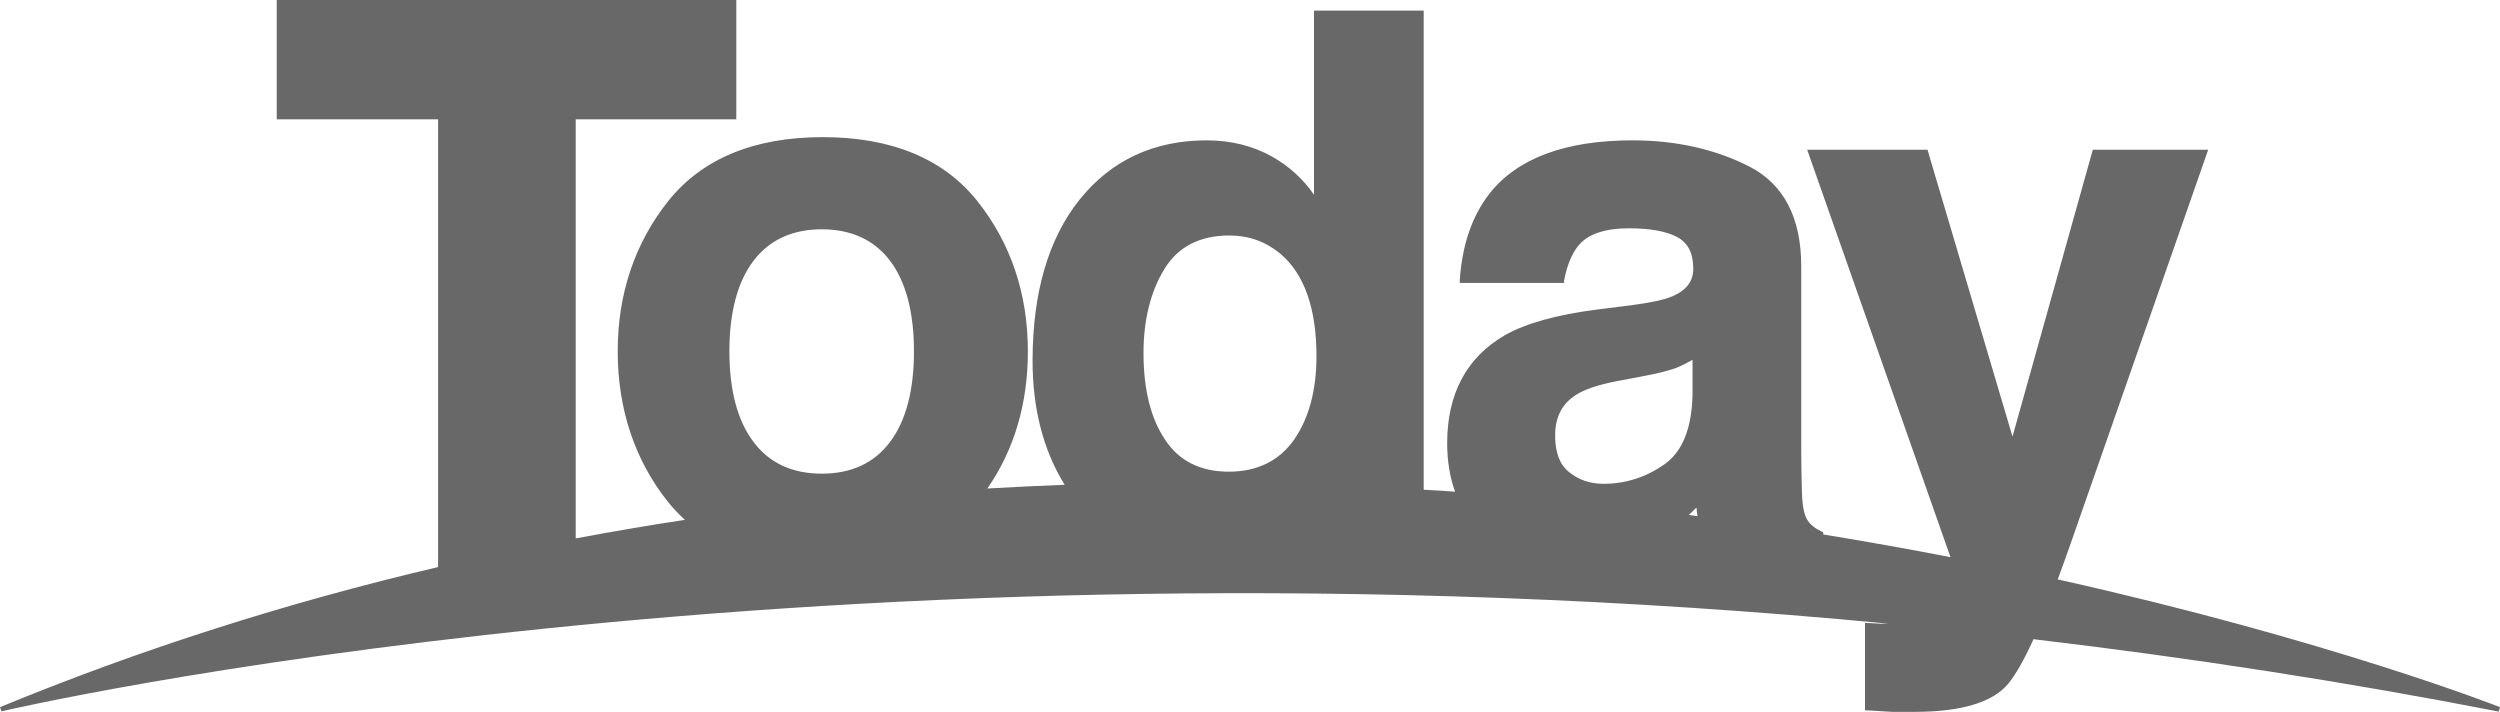
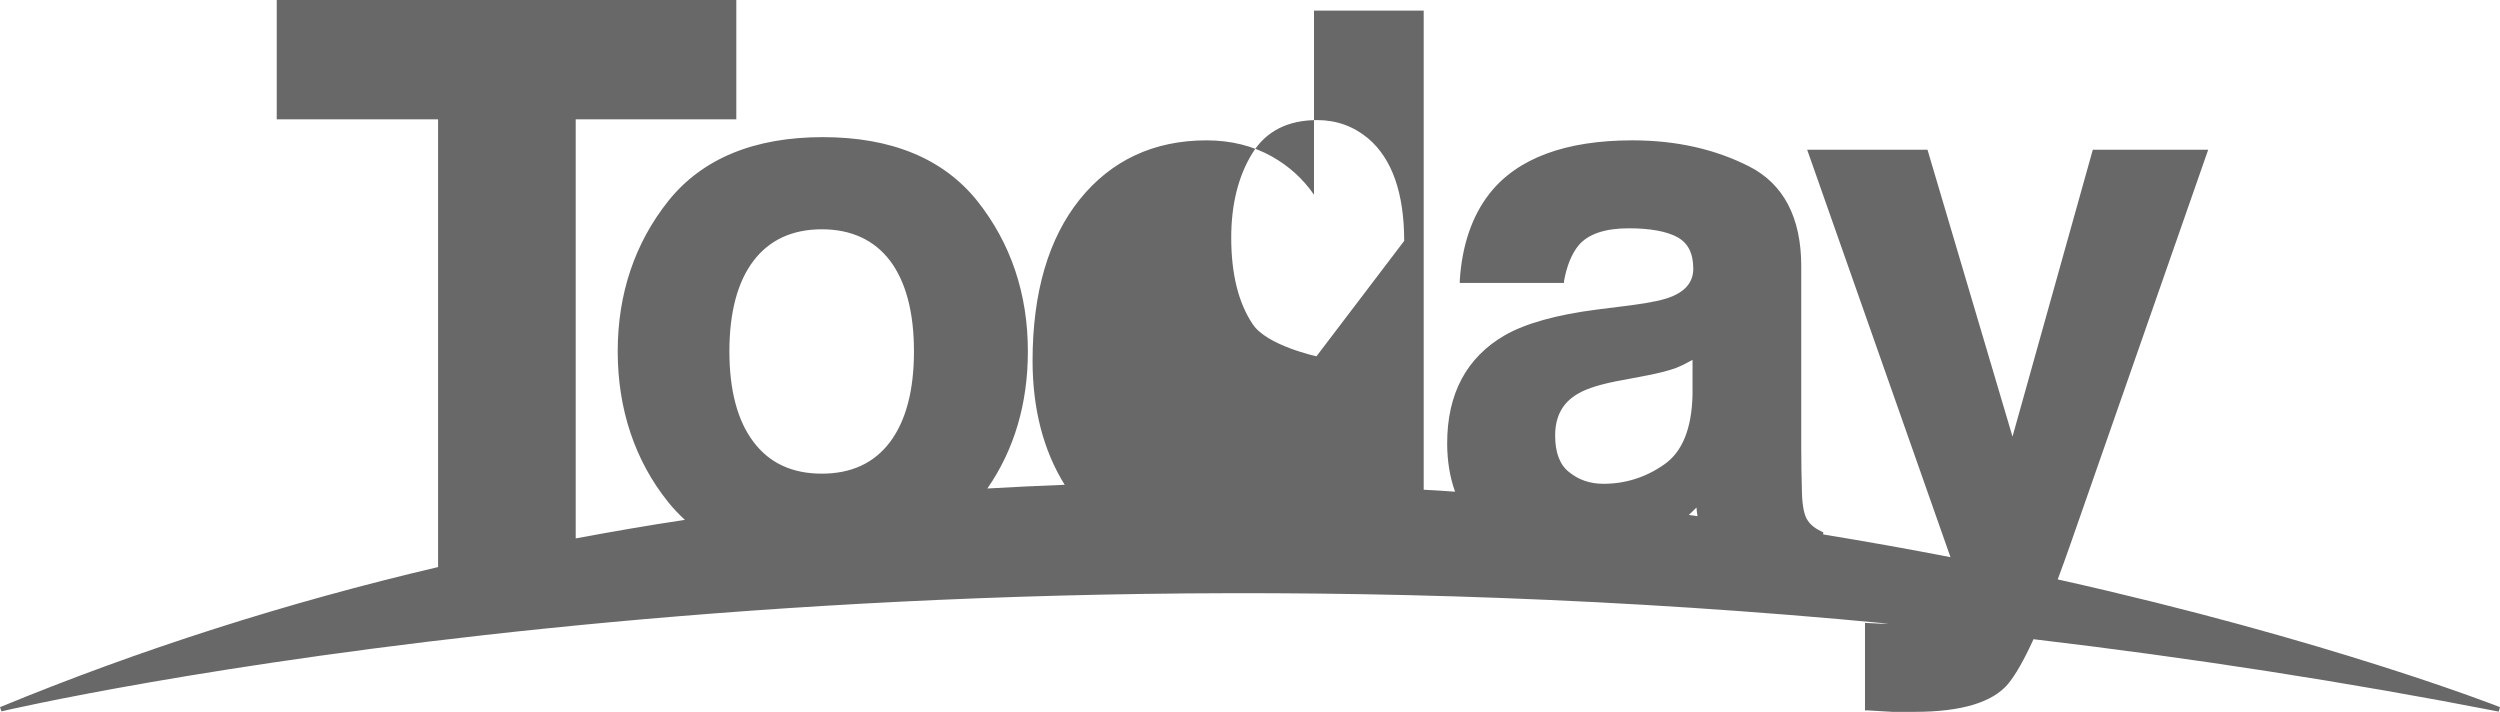
<svg xmlns="http://www.w3.org/2000/svg" id="Layer_2" viewBox="0 0 101.18 28.81">
  <defs>
    <style>.cls-1{fill:#686868;stroke-width:0px;}</style>
  </defs>
  <g id="Layer_1-2">
-     <path class="cls-1" d="M83.28,23.45c.17-.46.35-.95.53-1.47l5.56-15.92h-4.67l-3.25,11.61-3.42-11.54-.02-.07h-4.87l5.8,16.49c-1.7-.33-3.44-.64-5.15-.92v-.09l-.05-.02c-.26-.12-.46-.27-.58-.46-.13-.18-.21-.54-.23-1.07-.02-.72-.03-1.34-.03-1.85v-7.37c0-1.96-.71-3.32-2.1-4.03-1.37-.7-2.96-1.06-4.73-1.06-2.72,0-4.67.73-5.79,2.16-.71.91-1.11,2.1-1.2,3.51v.1s4.22,0,4.22,0v-.08c.11-.6.3-1.08.58-1.43.39-.47,1.08-.7,2.04-.7.86,0,1.53.12,1.97.36.43.24.64.65.64,1.28,0,.5-.28.87-.84,1.11-.32.14-.88.26-1.64.36l-1.43.18c-1.63.21-2.88.56-3.72,1.04-1.55.9-2.33,2.37-2.33,4.37,0,.72.11,1.38.32,1.96-.42-.03-.84-.06-1.27-.08V.43h-4.44v7.45c-.45-.65-1.03-1.17-1.71-1.55-.77-.43-1.66-.65-2.64-.65-2.13,0-3.86.81-5.13,2.39-1.27,1.58-1.91,3.78-1.91,6.53,0,1.95.44,3.64,1.3,5.02-1.03.04-2.08.09-3.13.15,1.09-1.57,1.64-3.44,1.64-5.55,0-2.33-.69-4.38-2.05-6.09-1.37-1.71-3.47-2.58-6.25-2.58s-4.88.87-6.25,2.58c-1.36,1.71-2.05,3.76-2.05,6.09s.69,4.42,2.05,6.11c.2.25.43.49.67.71-1.48.22-2.96.48-4.42.75V4.83h6.5V0H11.2v4.83h6.53v18.12c-6.14,1.44-12.08,3.34-17.73,5.67l.06.17c.33-.08,33.07-7.69,76.36-3.55-.1,0-.21,0-.31,0l-.63-.03v3.54h.09c.45.03.79.05,1.02.06.23,0,.53,0,.9,0,1.88,0,3.15-.38,3.78-1.13.29-.35.64-.95,1.03-1.81,6.34.75,12.68,1.73,18.83,2.93l.05-.18c-.07-.03-6.96-2.73-17.9-5.17ZM68.7,20.89c-.12-.02-.23-.03-.35-.05.11-.1.21-.2.31-.3.01.12.02.23.04.34ZM68.5,14.57v1.4c-.03,1.37-.41,2.32-1.15,2.83-.74.52-1.57.78-2.45.78-.55,0-1.01-.16-1.39-.47-.38-.29-.57-.79-.57-1.48,0-.78.3-1.34.93-1.7.37-.22,1-.41,1.87-.56l.94-.18c.47-.09.85-.19,1.13-.29.23-.09.45-.2.68-.33ZM33.26,9.28c1.19,0,2.12.43,2.76,1.27.64.85.97,2.08.97,3.67s-.33,2.82-.97,3.67c-.64.85-1.56,1.28-2.76,1.28s-2.12-.43-2.76-1.28c-.65-.85-.98-2.09-.98-3.67s.33-2.82.98-3.67c.64-.84,1.57-1.27,2.76-1.27ZM53.28,14.42c0,1.38-.31,2.52-.91,3.38-.6.85-1.49,1.29-2.64,1.29s-2.02-.44-2.58-1.3c-.58-.86-.87-2.04-.87-3.5,0-1.35.29-2.5.85-3.41.55-.9,1.44-1.35,2.63-1.35.78,0,1.47.25,2.06.74.97.82,1.46,2.22,1.46,4.15Z" />
+     <path class="cls-1" d="M83.28,23.45c.17-.46.35-.95.53-1.47l5.56-15.92h-4.67l-3.25,11.61-3.42-11.54-.02-.07h-4.87l5.8,16.49c-1.7-.33-3.44-.64-5.15-.92v-.09l-.05-.02c-.26-.12-.46-.27-.58-.46-.13-.18-.21-.54-.23-1.07-.02-.72-.03-1.34-.03-1.85v-7.37c0-1.96-.71-3.32-2.1-4.03-1.37-.7-2.96-1.06-4.73-1.06-2.72,0-4.67.73-5.79,2.16-.71.91-1.11,2.1-1.2,3.51v.1s4.22,0,4.22,0v-.08c.11-.6.3-1.08.58-1.43.39-.47,1.08-.7,2.04-.7.86,0,1.53.12,1.97.36.43.24.64.65.64,1.28,0,.5-.28.87-.84,1.11-.32.14-.88.26-1.64.36l-1.43.18c-1.63.21-2.88.56-3.72,1.04-1.55.9-2.33,2.37-2.33,4.37,0,.72.11,1.38.32,1.96-.42-.03-.84-.06-1.27-.08V.43h-4.44v7.45c-.45-.65-1.03-1.17-1.71-1.55-.77-.43-1.66-.65-2.64-.65-2.13,0-3.86.81-5.13,2.39-1.27,1.58-1.91,3.78-1.91,6.53,0,1.95.44,3.64,1.3,5.02-1.03.04-2.08.09-3.13.15,1.09-1.57,1.64-3.44,1.64-5.55,0-2.33-.69-4.38-2.05-6.09-1.37-1.71-3.47-2.58-6.25-2.58s-4.88.87-6.25,2.58c-1.36,1.71-2.05,3.76-2.05,6.09s.69,4.42,2.05,6.11c.2.25.43.49.67.71-1.48.22-2.96.48-4.42.75V4.83h6.5V0H11.2v4.83h6.53v18.12c-6.14,1.44-12.08,3.34-17.73,5.67l.06.17c.33-.08,33.07-7.69,76.36-3.55-.1,0-.21,0-.31,0l-.63-.03v3.54h.09c.45.03.79.05,1.02.06.23,0,.53,0,.9,0,1.88,0,3.15-.38,3.78-1.13.29-.35.64-.95,1.03-1.81,6.34.75,12.68,1.73,18.83,2.93l.05-.18c-.07-.03-6.96-2.73-17.9-5.17ZM68.7,20.89c-.12-.02-.23-.03-.35-.05.11-.1.21-.2.31-.3.01.12.02.23.04.34ZM68.5,14.57v1.4c-.03,1.37-.41,2.32-1.15,2.83-.74.52-1.57.78-2.45.78-.55,0-1.01-.16-1.39-.47-.38-.29-.57-.79-.57-1.48,0-.78.3-1.34.93-1.7.37-.22,1-.41,1.87-.56l.94-.18c.47-.09.85-.19,1.13-.29.23-.09.45-.2.68-.33ZM33.26,9.28c1.19,0,2.12.43,2.76,1.27.64.85.97,2.08.97,3.67s-.33,2.82-.97,3.67c-.64.85-1.56,1.28-2.76,1.28s-2.12-.43-2.76-1.28c-.65-.85-.98-2.09-.98-3.67s.33-2.82.98-3.67c.64-.84,1.57-1.27,2.76-1.27ZM53.28,14.42s-2.02-.44-2.58-1.3c-.58-.86-.87-2.04-.87-3.5,0-1.35.29-2.5.85-3.41.55-.9,1.44-1.35,2.63-1.35.78,0,1.47.25,2.06.74.97.82,1.46,2.22,1.46,4.15Z" />
  </g>
</svg>